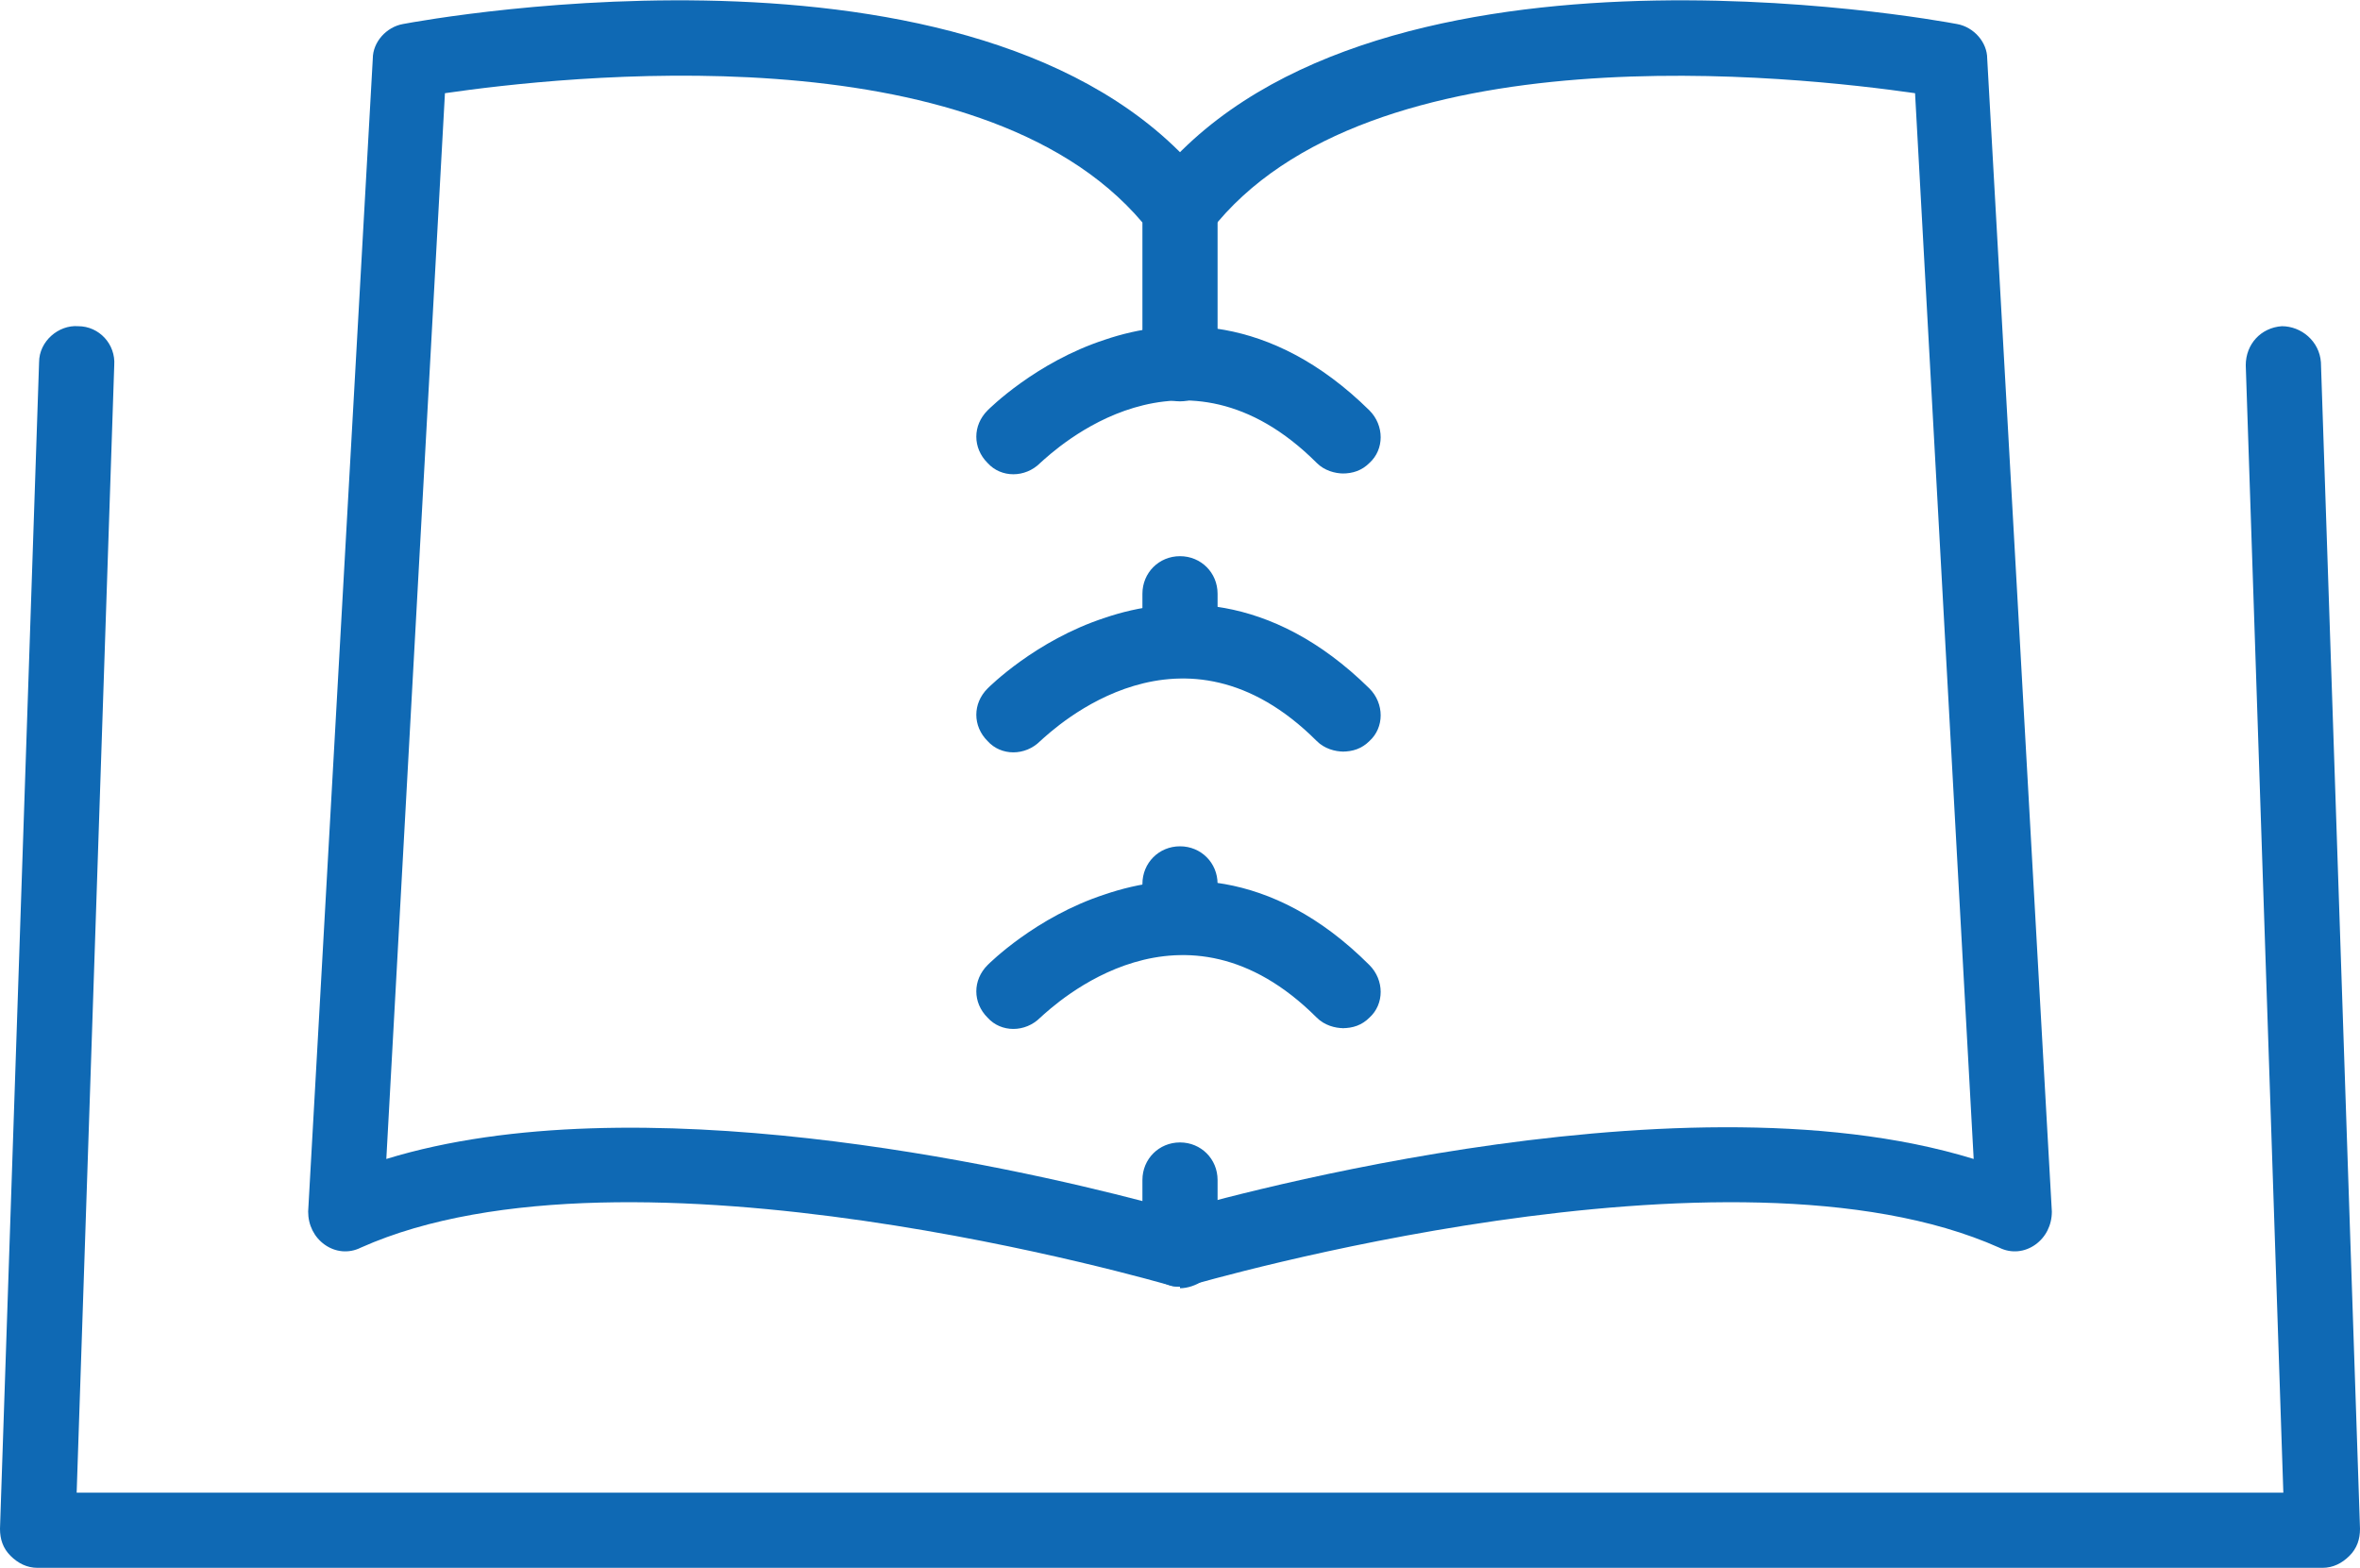
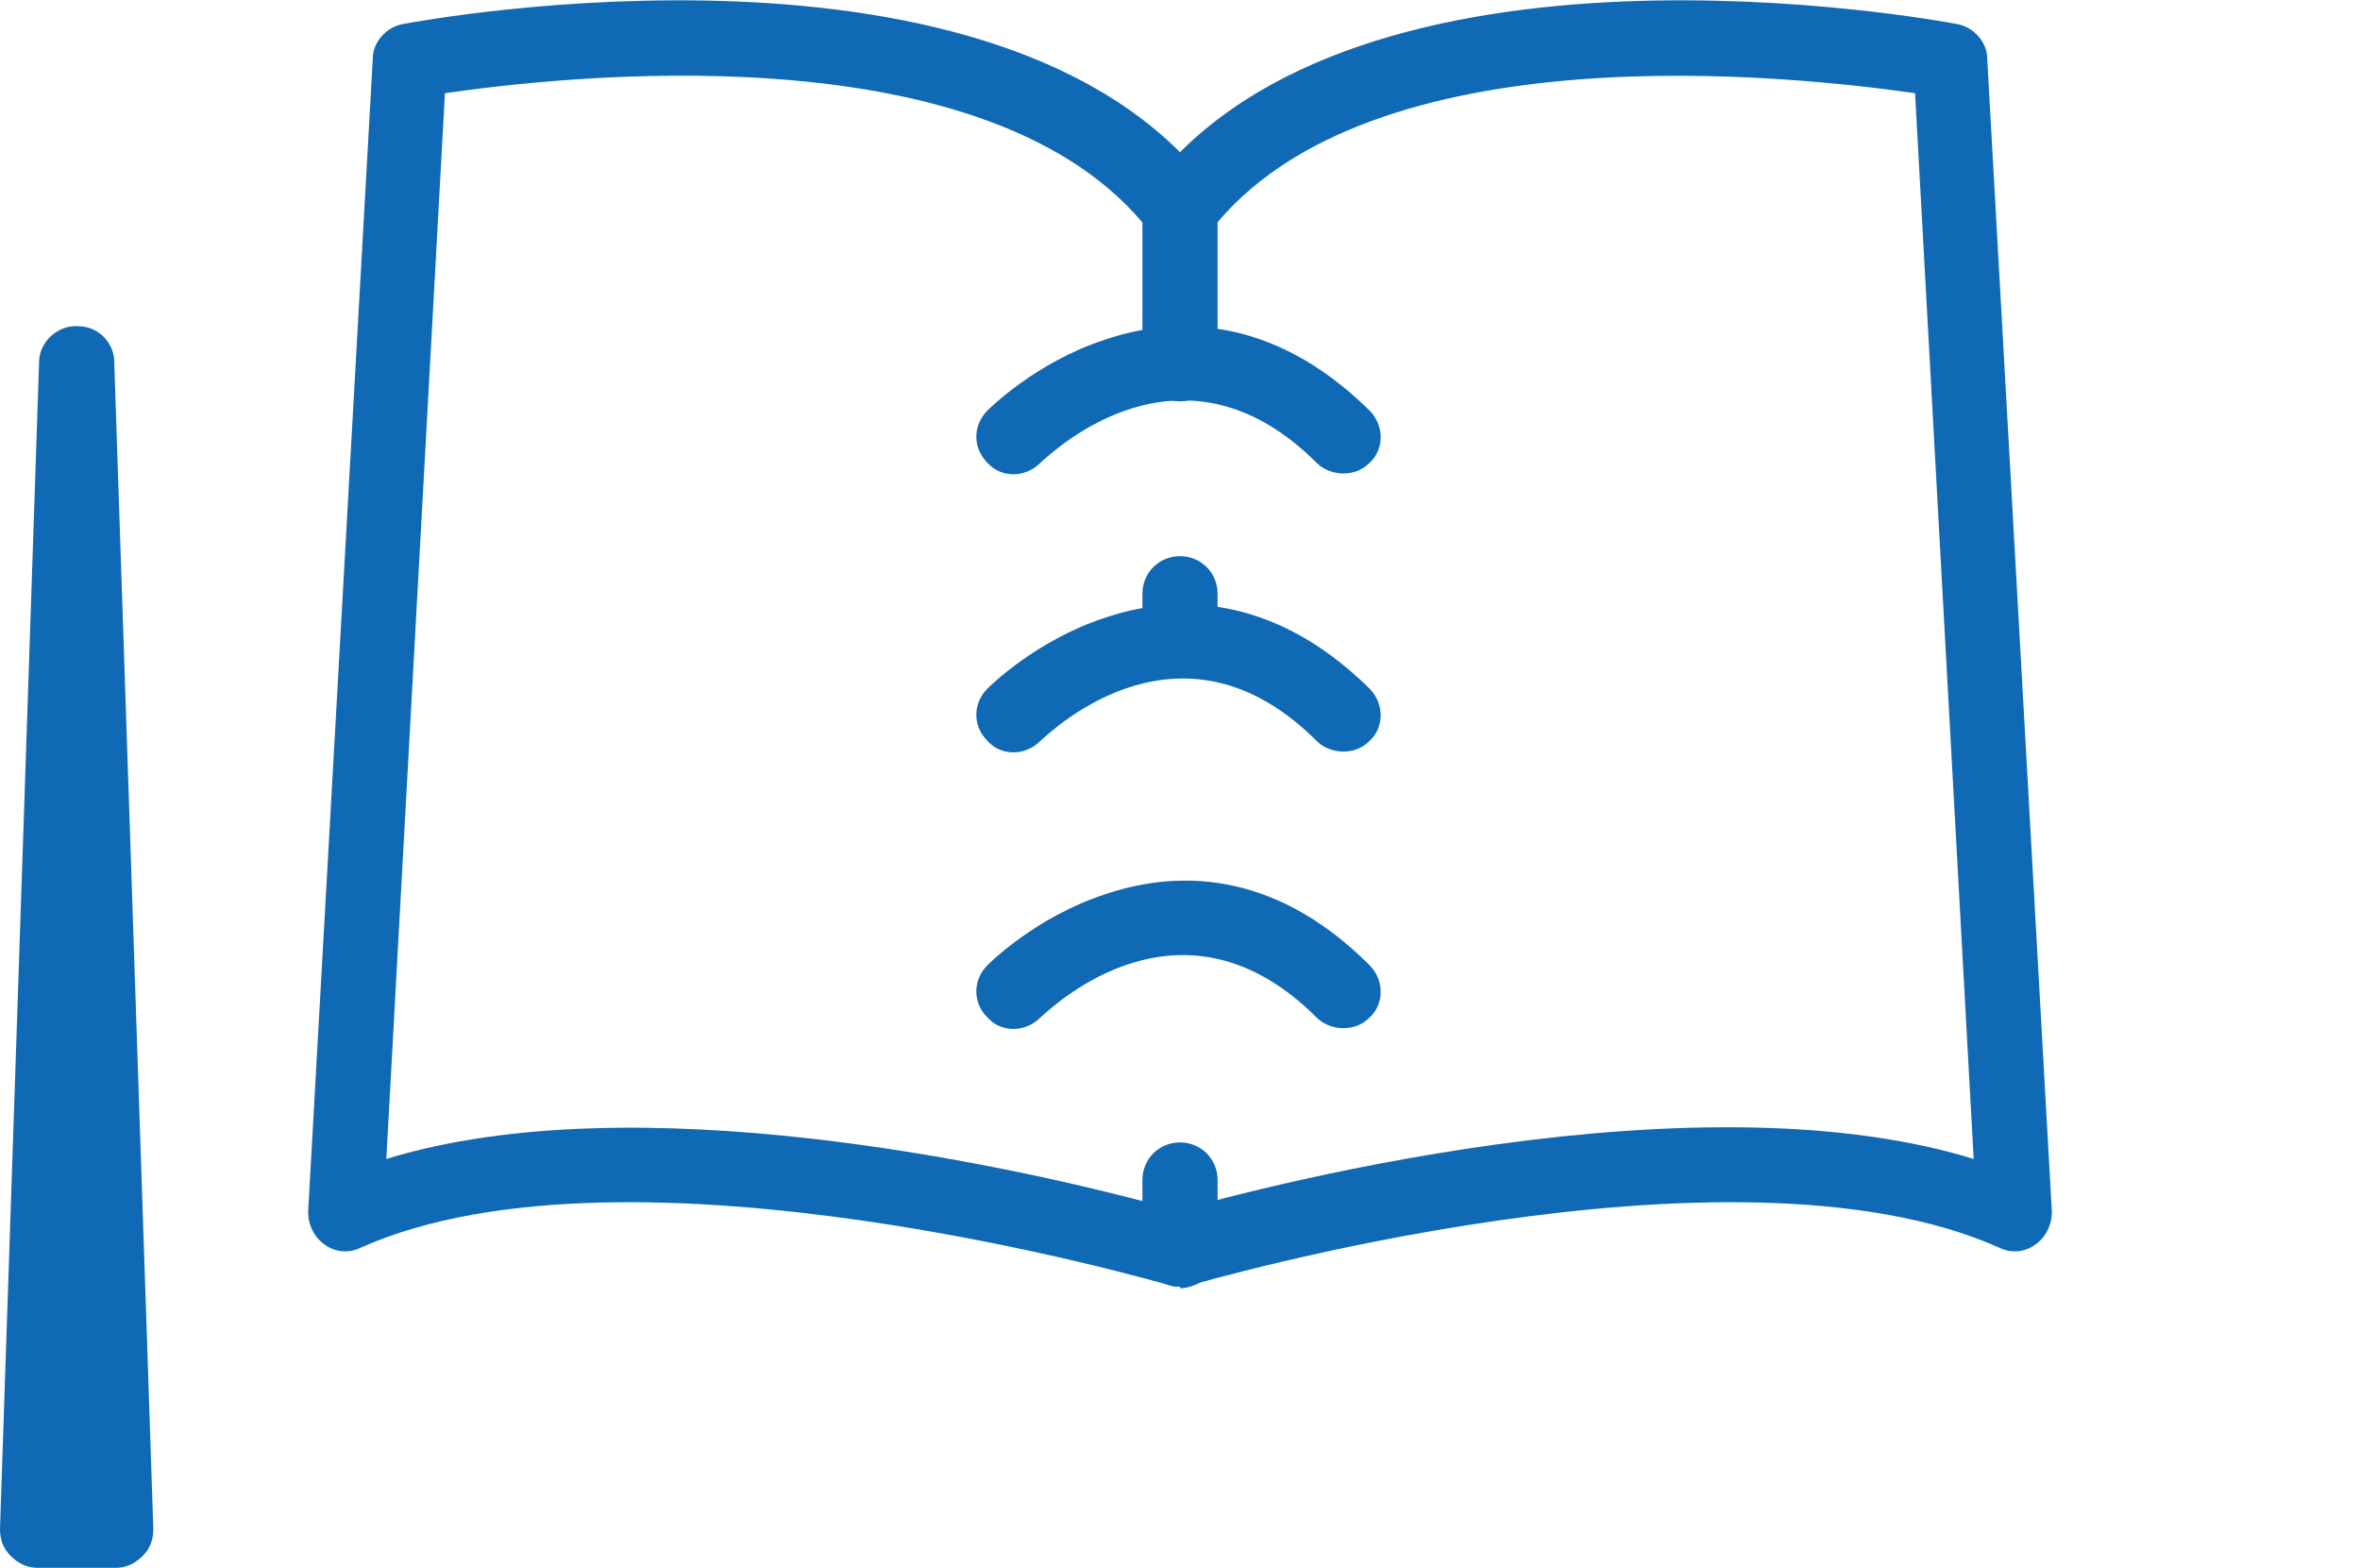
<svg xmlns="http://www.w3.org/2000/svg" id="Capa_2" viewBox="0 0 15.7 10.43">
  <defs>
    <style>
      .cls-1 {
        fill: #0f69b4;
      }
    </style>
  </defs>
  <g id="Layer_2">
    <g>
-       <path class="cls-1" d="M15.45,10.43H.25c-.07,0-.13-.03-.18-.08-.05-.05-.07-.11-.07-.18L.26,2.41c0-.14.13-.25.26-.24.14,0,.25.12.24.26l-.25,7.5h14.68l-.25-7.5c0-.14.1-.25.24-.26.13,0,.25.1.26.24l.26,7.76c0,.07-.02.13-.07.18-.05.05-.11.08-.18.08Z" />
+       <path class="cls-1" d="M15.45,10.43H.25c-.07,0-.13-.03-.18-.08-.05-.05-.07-.11-.07-.18L.26,2.41c0-.14.13-.25.26-.24.14,0,.25.12.24.26l-.25,7.5l-.25-7.5c0-.14.1-.25.24-.26.13,0,.25.1.26.24l.26,7.76c0,.07-.02.13-.07.18-.05.05-.11.08-.18.08Z" />
      <g>
        <path class="cls-1" d="M7.85,8.56s-.05,0-.07-.01c-.04-.01-3.59-1.05-5.38-.25-.08.04-.17.03-.24-.02-.07-.05-.11-.13-.11-.22L2.48.39c0-.11.09-.21.2-.23.16-.03,3.98-.73,5.37,1.08.03.04.05.1.05.15v1.03c0,.14-.11.25-.25.25s-.25-.11-.25-.25v-.94C6.51.19,3.72.51,2.96.62l-.39,7.09c1.66-.51,4.15.05,5.03.28v-.14c0-.14.11-.25.25-.25s.25.11.25.25v.47c0,.08-.04.15-.1.2-.04.03-.1.05-.15.05Z" />
-         <path class="cls-1" d="M7.85,6.35c-.14,0-.25-.11-.25-.25v-.22c0-.14.11-.25.25-.25s.25.11.25.25v.22c0,.14-.11.25-.25.25Z" />
        <path class="cls-1" d="M7.85,4.51c-.14,0-.25-.11-.25-.25v-.31c0-.14.11-.25.25-.25s.25.11.25.25v.31c0,.14-.11.25-.25.25Z" />
        <path class="cls-1" d="M7.85,8.56c-.11,0-.21-.07-.24-.18-.04-.13.04-.27.17-.31.14-.04,3.34-.98,5.35-.36l-.39-7.09c-.77-.11-3.64-.44-4.69.92-.08.11-.24.13-.35.05-.11-.08-.13-.24-.05-.35C9.04-.57,12.86.13,13.02.16c.11.02.2.12.2.23l.43,7.67c0,.09-.04.17-.11.22-.07.05-.16.06-.24.02-1.79-.8-5.34.24-5.38.25-.02,0-.05.01-.07.01Z" />
      </g>
      <path class="cls-1" d="M8.94,3.15c-.06,0-.13-.02-.18-.07-.89-.89-1.74-.09-1.84,0-.1.1-.26.1-.35,0-.1-.1-.1-.25,0-.35.01-.01.32-.32.78-.47.44-.15,1.1-.18,1.76.47.1.1.1.26,0,.35-.05.05-.11.07-.18.07Z" />
      <path class="cls-1" d="M8.94,5c-.06,0-.13-.02-.18-.07-.89-.89-1.74-.09-1.84,0-.1.1-.26.1-.35,0-.1-.1-.1-.25,0-.35.01-.01.32-.32.78-.47.44-.15,1.1-.18,1.76.47.1.1.1.26,0,.35-.05.05-.11.07-.18.07Z" />
      <path class="cls-1" d="M8.94,6.84c-.06,0-.13-.02-.18-.07-.89-.89-1.74-.09-1.84,0-.1.1-.26.1-.35,0-.1-.1-.1-.25,0-.35.01-.01.32-.32.78-.47.44-.15,1.1-.19,1.76.47.1.1.1.26,0,.35-.05.05-.11.07-.18.07Z" />
    </g>
  </g>
</svg>